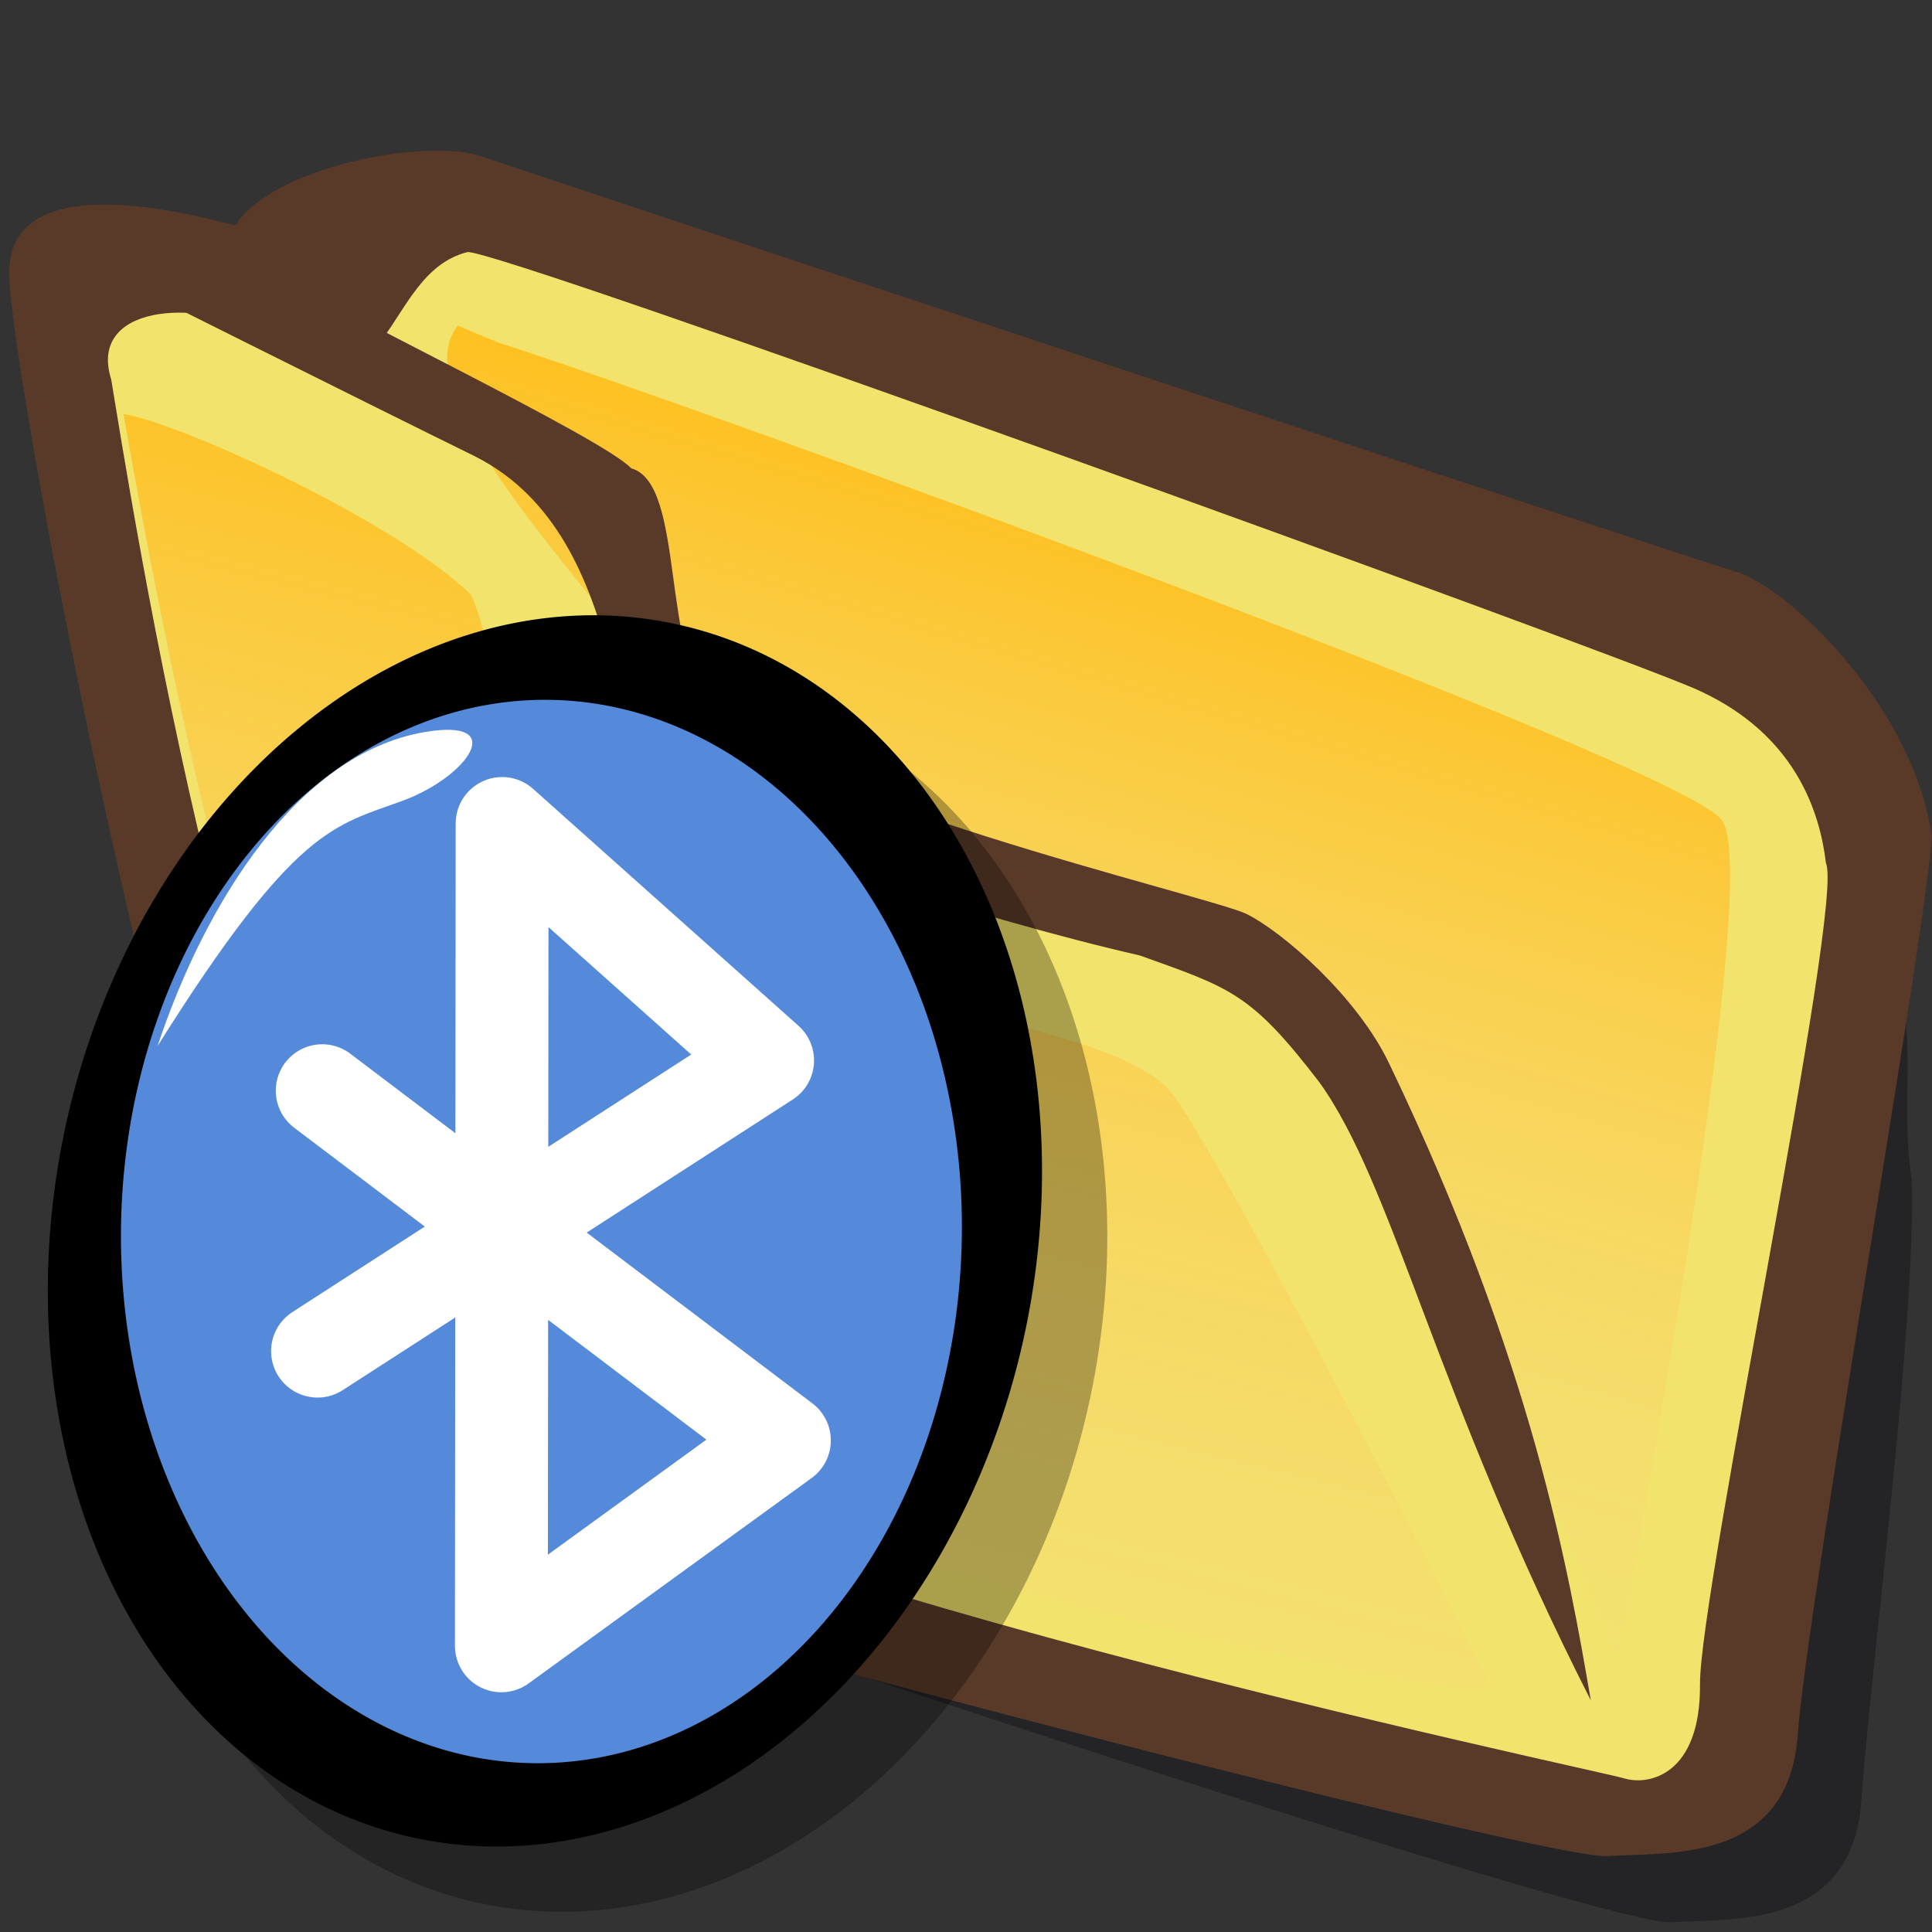
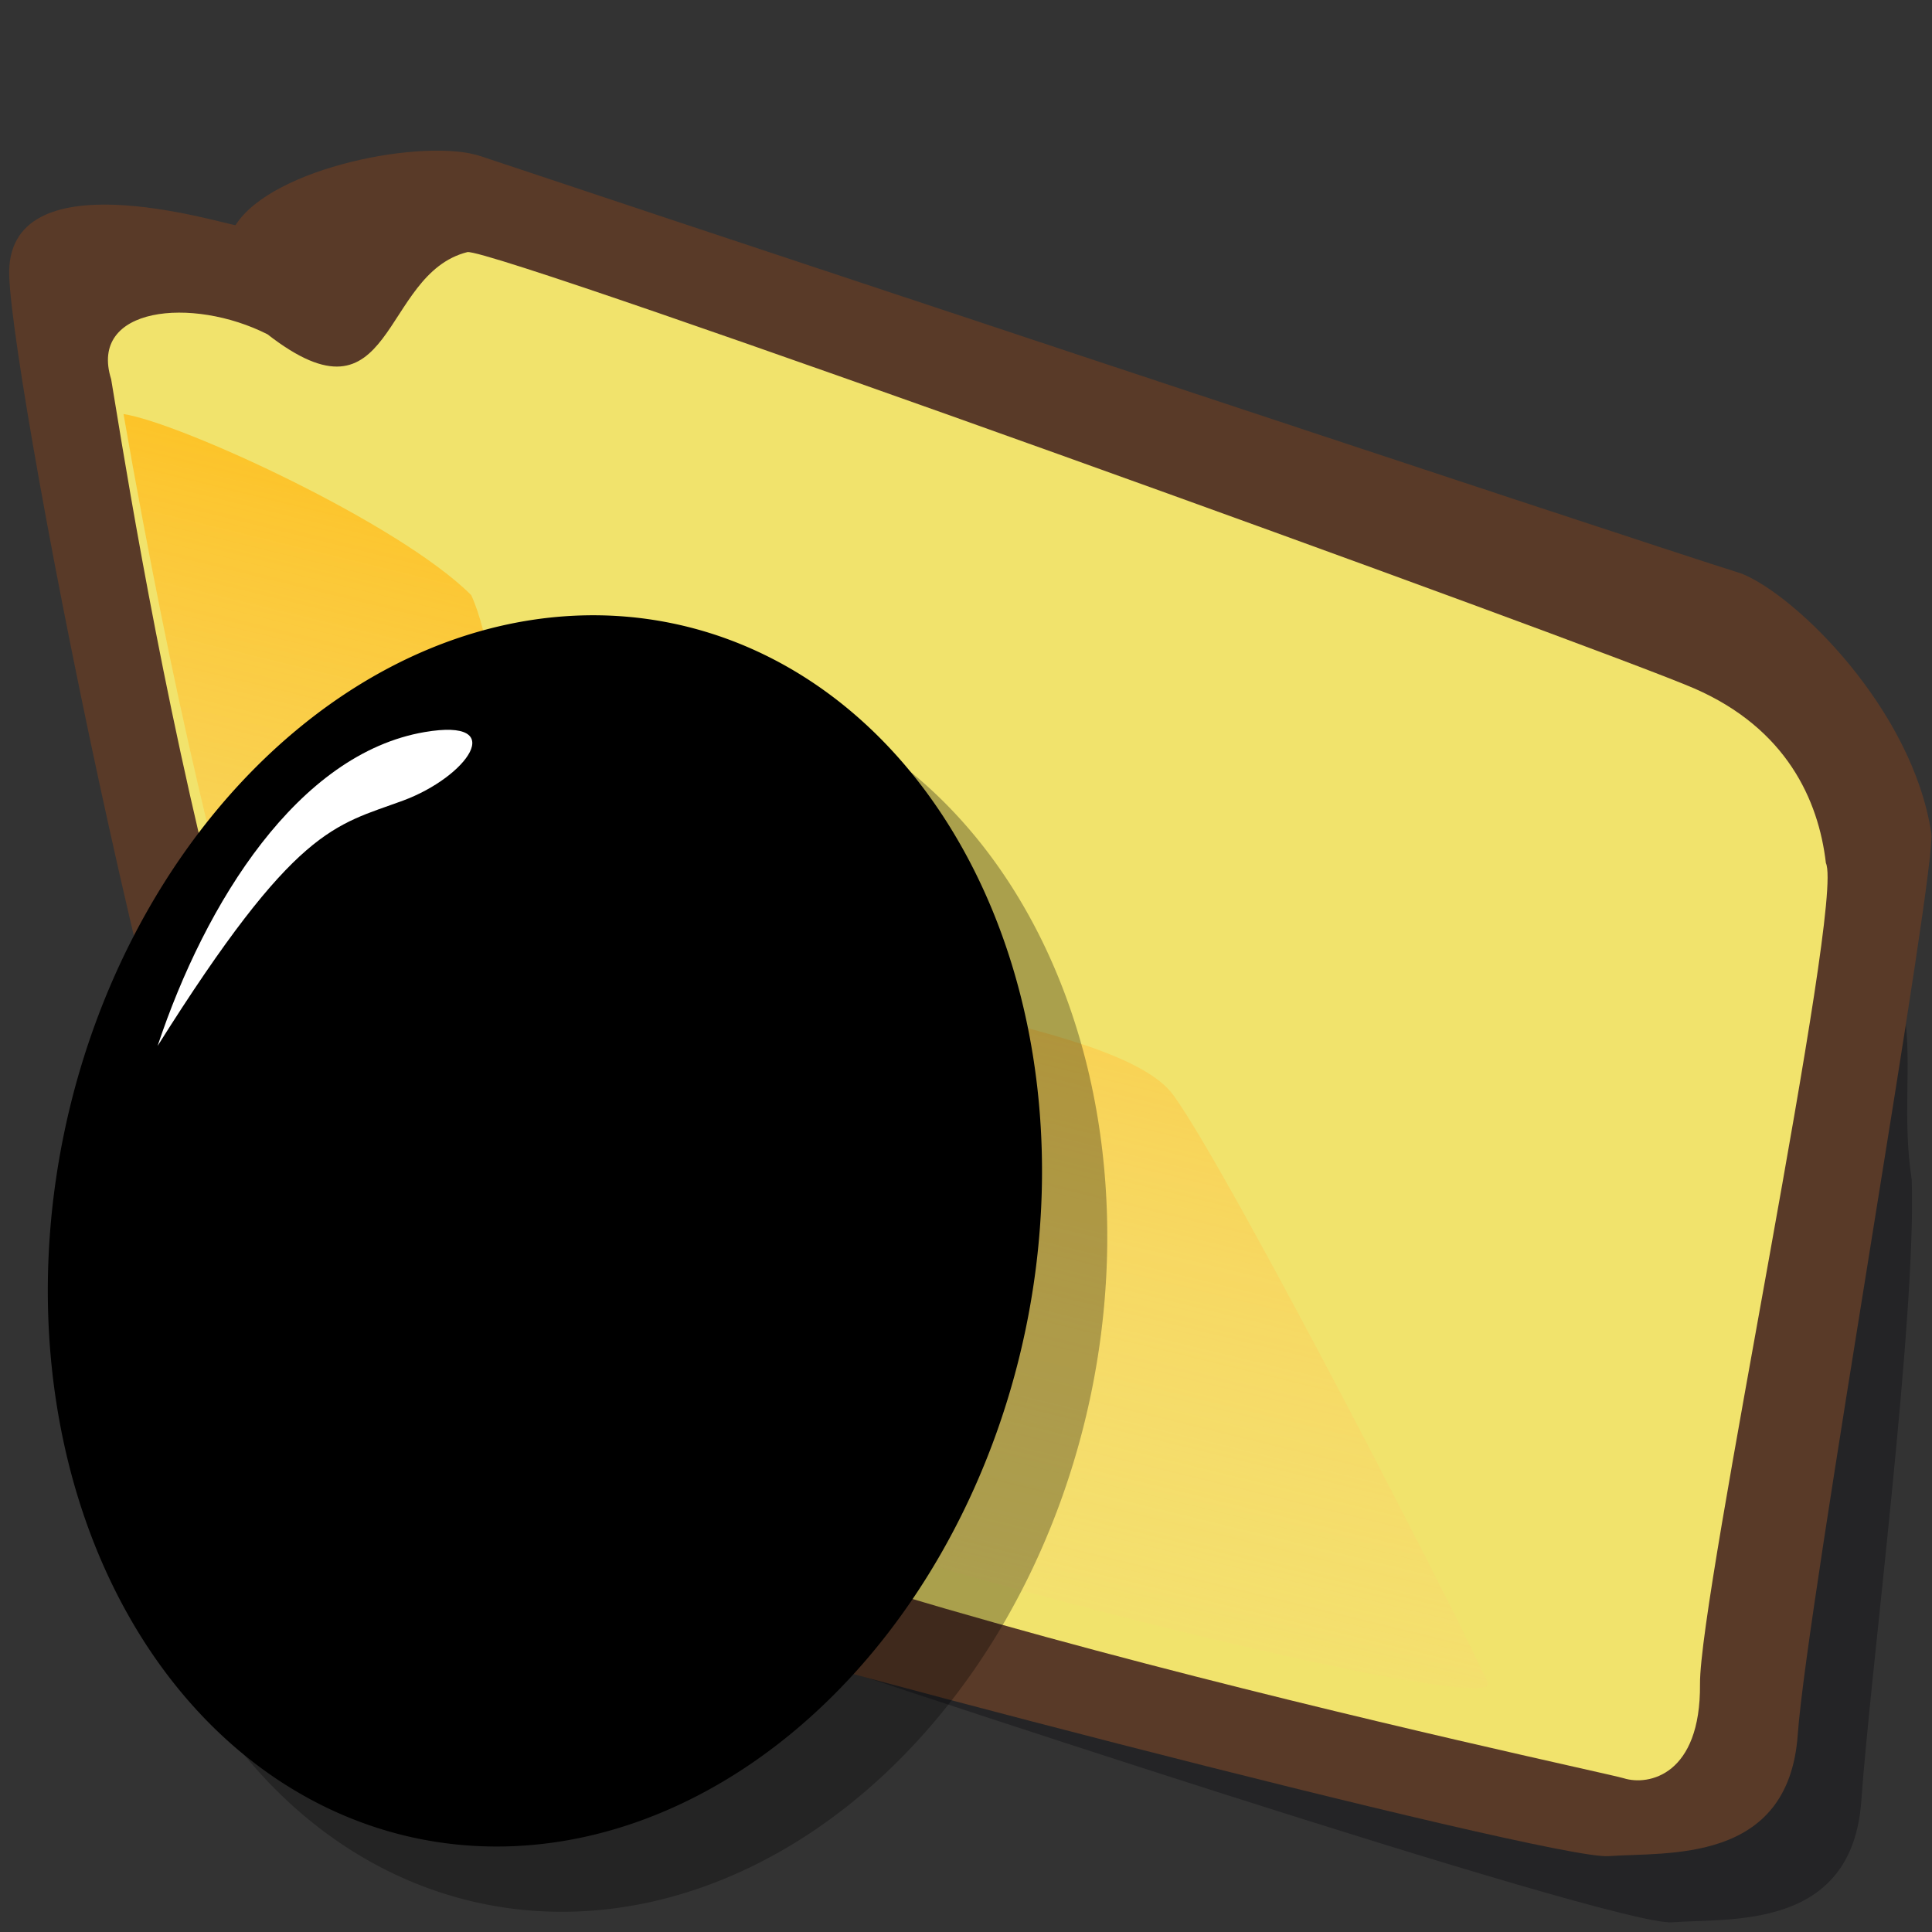
<svg xmlns="http://www.w3.org/2000/svg" xmlns:ns1="http://sodipodi.sourceforge.net/DTD/sodipodi-0.dtd" xmlns:ns2="http://www.inkscape.org/namespaces/inkscape" xmlns:xlink="http://www.w3.org/1999/xlink" version="1" x="0" y="0" width="90" height="90" id="svg548" ns1:version="0.32" ns1:docname="blueradio.svg" ns1:docbase="/home/zeus/images/icons/gartoon/svg" ns2:version="0.45+devel" ns2:output_extension="org.inkscape.output.svg.inkscape">
  <rect width="100%" height="100%" fill="#333333" stroke="none" />
  <ns1:namedview id="base" showgrid="false" ns2:zoom="5.5333333" ns2:cx="17.439759" ns2:cy="45" ns2:window-width="945" ns2:window-height="708" ns2:window-x="0" ns2:window-y="1" ns2:current-layer="svg548" />
  <defs id="defs550">
    <ns2:perspective ns1:type="inkscape:persp3d" ns2:vp_x="-50 : 600 : 1" ns2:vp_y="0 : 1000 : 0" ns2:vp_z="700 : 600 : 1" ns2:persp3d-origin="300 : 400 : 1" id="perspective2742" />
    <linearGradient x1="0" y1="0" x2="1" y2="0" id="linearGradient632" gradientUnits="objectBoundingBox" spreadMethod="pad">
      <stop style="stop-color:#ffb700;stop-opacity:1;" offset="0" id="stop633" />
      <stop style="stop-color:#ffd58f;stop-opacity:0;" offset="1" id="stop634" />
    </linearGradient>
    <linearGradient x1="0" y1="0" x2="1" y2="0" id="linearGradient556" gradientUnits="objectBoundingBox" spreadMethod="pad">
      <stop style="stop-color:#000000;stop-opacity:1;" offset="0" id="stop557" />
      <stop style="stop-color:#bdf2ff;stop-opacity:0.384;" offset="1" id="stop558" />
    </linearGradient>
    <linearGradient x1="60.645" y1="19.296" x2="35.371" y2="69.143" id="linearGradient559" xlink:href="#linearGradient632" gradientUnits="userSpaceOnUse" spreadMethod="pad" />
    <linearGradient x1="85.638" y1="17.444" x2="73.916" y2="54.628" id="linearGradient631" xlink:href="#linearGradient632" gradientUnits="userSpaceOnUse" gradientTransform="scale(0.741,1.35)" spreadMethod="pad" />
  </defs>
  <path d="M 32.508 12.161 C 32.039 12.005 25.32 7.942 25.008 12.942 C 24.695 17.942 23.743 54.423 26.243 59.423 C 27.337 62.548 30.15 67.236 35.15 70.517 C 39.212 73.174 62.975 88.092 64.85 88.248 C 66.725 88.404 70.632 89.654 71.413 84.342 C 72.194 79.029 74.993 64.745 75.353 59.003 C 75.197 53.847 77.386 50.41 72.827 45.803 C 69.702 43.928 38.268 19.41 36.549 18.316 C 34.83 17.223 33.397 16.686 32.508 12.161 z " transform="matrix(1.419,-0.201,0.128,1.111,-25.424,4.539)" style="font-size:12;fill:#000009;fill-opacity:0.301;fill-rule:evenodd;stroke-width:1pt;" id="path783" />
  <path d="M 27.344 9.062 C 26.875 8.906 20.156 4.844 19.844 9.844 C 19.531 14.844 21.795 51.43 24.295 56.43 C 25.389 59.555 28.201 64.243 33.201 67.524 C 37.264 70.18 63.75 84.219 65.625 84.375 C 67.5 84.531 71.406 85.781 72.188 80.469 C 72.969 75.156 80.012 45.112 79.856 44.018 C 79.7 38.862 76.411 33.487 74.693 32.237 C 71.568 30.362 37.246 8.746 35.527 7.653 C 33.808 6.559 28.75 6.875 27.344 9.062 z " transform="matrix(1.419,-0.201,0.128,1.111,-28.989,5.917)" style="font-size:12;fill:#593a28;fill-rule:evenodd;stroke-width:1pt;" id="path554" />
  <path d="M 34.735 11.528 C 31.824 11.92 31.728 18.598 27.969 13.75 C 25.679 11.739 22.284 11.565 22.753 14.69 C 22.909 18.284 23.856 53.098 29.637 59.035 C 35.262 66.848 65.625 80.781 66.406 81.25 C 67.188 81.719 68.906 81.562 69.219 77.812 C 69.531 74.062 76.809 46.394 76.341 44.675 C 76.34 42.019 75.559 38.894 72.747 36.706 C 69.934 34.519 35.672 11.528 34.735 11.528 z " transform="matrix(1.419,-0.201,0.128,1.111,-28.989,5.917)" style="font-size:12;fill:#f1e36c;fill-rule:evenodd;stroke-width:1pt;" id="path552" />
-   <path d="M 35.396 15.444 C 40.984 18.841 71.879 39.611 73.129 42.267 C 74.379 44.923 66.719 75.625 66.719 76.406 C 66.719 77.188 61.131 48.924 58.006 46.893 C 54.881 44.861 41.631 37.936 40.381 33.249 C 39.131 28.561 31.732 17.529 34.146 14.506 " transform="matrix(1.419,-0.201,0.128,1.111,-28.989,5.917)" style="font-size:12;fill:url(#linearGradient631);fill-rule:evenodd;stroke-width:1pt;" id="path562" />
-   <path d="M 65.632 77.844 C 61.725 64.25 61.182 55.414 59.15 50.727 C 57.275 46.664 56.65 46.352 53.838 44.477 C 48.994 42.133 39.44 36.434 39.283 34.715 C 37.096 34.559 39.219 24.375 34.219 20 C 30.938 17.188 22.5 9.844 22.5 9.844 L 28.125 10.938 C 30 12.969 38.438 20 39.219 21.406 C 40.938 22.344 39.44 29.403 41.002 31.747 C 42.408 35.653 56.338 42.445 57.431 43.383 C 58.525 44.32 60.713 47.445 61.494 50.414 C 65.031 63.669 65.396 72.475 65.632 77.844 z " transform="matrix(1.419,-0.201,0.128,1.111,-28.989,5.917)" style="font-size:12;fill:#593a28;fill-rule:evenodd;stroke-width:1pt;" id="path553" />
  <path d="M 32.24 16.359 C 34.047 17.053 40.75 22.484 42.798 25.863 C 43.682 29.398 42.428 36.187 46.847 40.165 C 51.267 44.142 62.067 47.05 63.613 50.585 C 65.16 54.121 71.143 74.693 71.585 76.682 C 72.027 78.67 38.456 61.383 37.351 56.301 C 35.68 51.117 33.345 40.666 32.24 16.359 z " transform="matrix(1.419,-0.201,0.128,1.111,-42.089,7.593)" style="font-size:12;fill:url(#linearGradient559);fill-rule:evenodd;stroke-width:1pt;" id="path635" />
  <g id="g2518" transform="matrix(0.76,0,0,0.76,-7.785,23.516)">
    <path transform="matrix(1.07,0.22,-0.194,0.928,6.482,-3.085)" d="M 74.079,44.558 A 27.531,40.135 0 1 1 19.017,44.558 A 27.531,40.135 0 1 1 74.079,44.558 z" ns1:ry="40.135136" ns1:rx="27.530712" ns1:cy="44.557739" ns1:cx="46.547913" id="path3134" style="opacity:1;fill:#000000;fill-opacity:0.294;fill-rule:nonzero;stroke:none;stroke-width:0.05;stroke-linecap:round;stroke-linejoin:miter;stroke-miterlimit:4;stroke-dasharray:none;stroke-opacity:1" ns1:type="arc" />
    <path ns1:type="arc" style="opacity:1;fill:#000000;fill-opacity:1;fill-rule:nonzero;stroke:none;stroke-width:0.05;stroke-linecap:round;stroke-linejoin:miter;stroke-miterlimit:4;stroke-dasharray:none;stroke-opacity:1" id="path2159" ns1:cx="46.547913" ns1:cy="44.557739" ns1:rx="27.530712" ns1:ry="40.135136" d="M 74.079,44.558 A 27.531,40.135 0 1 1 19.017,44.558 A 27.531,40.135 0 1 1 74.079,44.558 z" transform="matrix(1.07,0.22,-0.194,0.928,2.482,-7.085)" />
-     <path transform="matrix(0.936,8.5544862e-3,-1.0152661e-2,0.812,0.313,7.964)" d="M 74.079,44.558 A 27.531,40.135 0 1 1 19.017,44.558 A 27.531,40.135 0 1 1 74.079,44.558 z" ns1:ry="40.135136" ns1:rx="27.530712" ns1:cy="44.557739" ns1:cx="46.547913" id="path2173" style="opacity:1;fill:#558ada;fill-opacity:1;fill-rule:nonzero;stroke:none;stroke-width:0.05;stroke-linecap:round;stroke-linejoin:miter;stroke-miterlimit:4;stroke-dasharray:none;stroke-opacity:1" ns1:type="arc" />
-     <path ns1:nodetypes="cccccc" id="path2177" d="M 29.706,51.875 L 57.293,34.059 L 41.021,19.533 L 40.975,69.937 L 58.322,57.348 L 29.994,35.912" style="fill:none;fill-rule:evenodd;stroke:#ffffff;stroke-width:5.693;stroke-linecap:round;stroke-linejoin:round;stroke-miterlimit:4;stroke-dasharray:none;stroke-opacity:1" />
    <path ns1:nodetypes="cssc" id="path2161" d="M 19.902,33.17 C 22.848,24.331 28.526,15.258 36.265,13.931 C 41.496,13.034 38.881,16.68 34.939,18.133 C 30.737,19.681 28.376,19.687 19.902,33.17 z" style="fill:#ffffff;fill-rule:evenodd;stroke:none;stroke-width:1px;stroke-linecap:butt;stroke-linejoin:miter;stroke-opacity:1" />
  </g>
</svg>